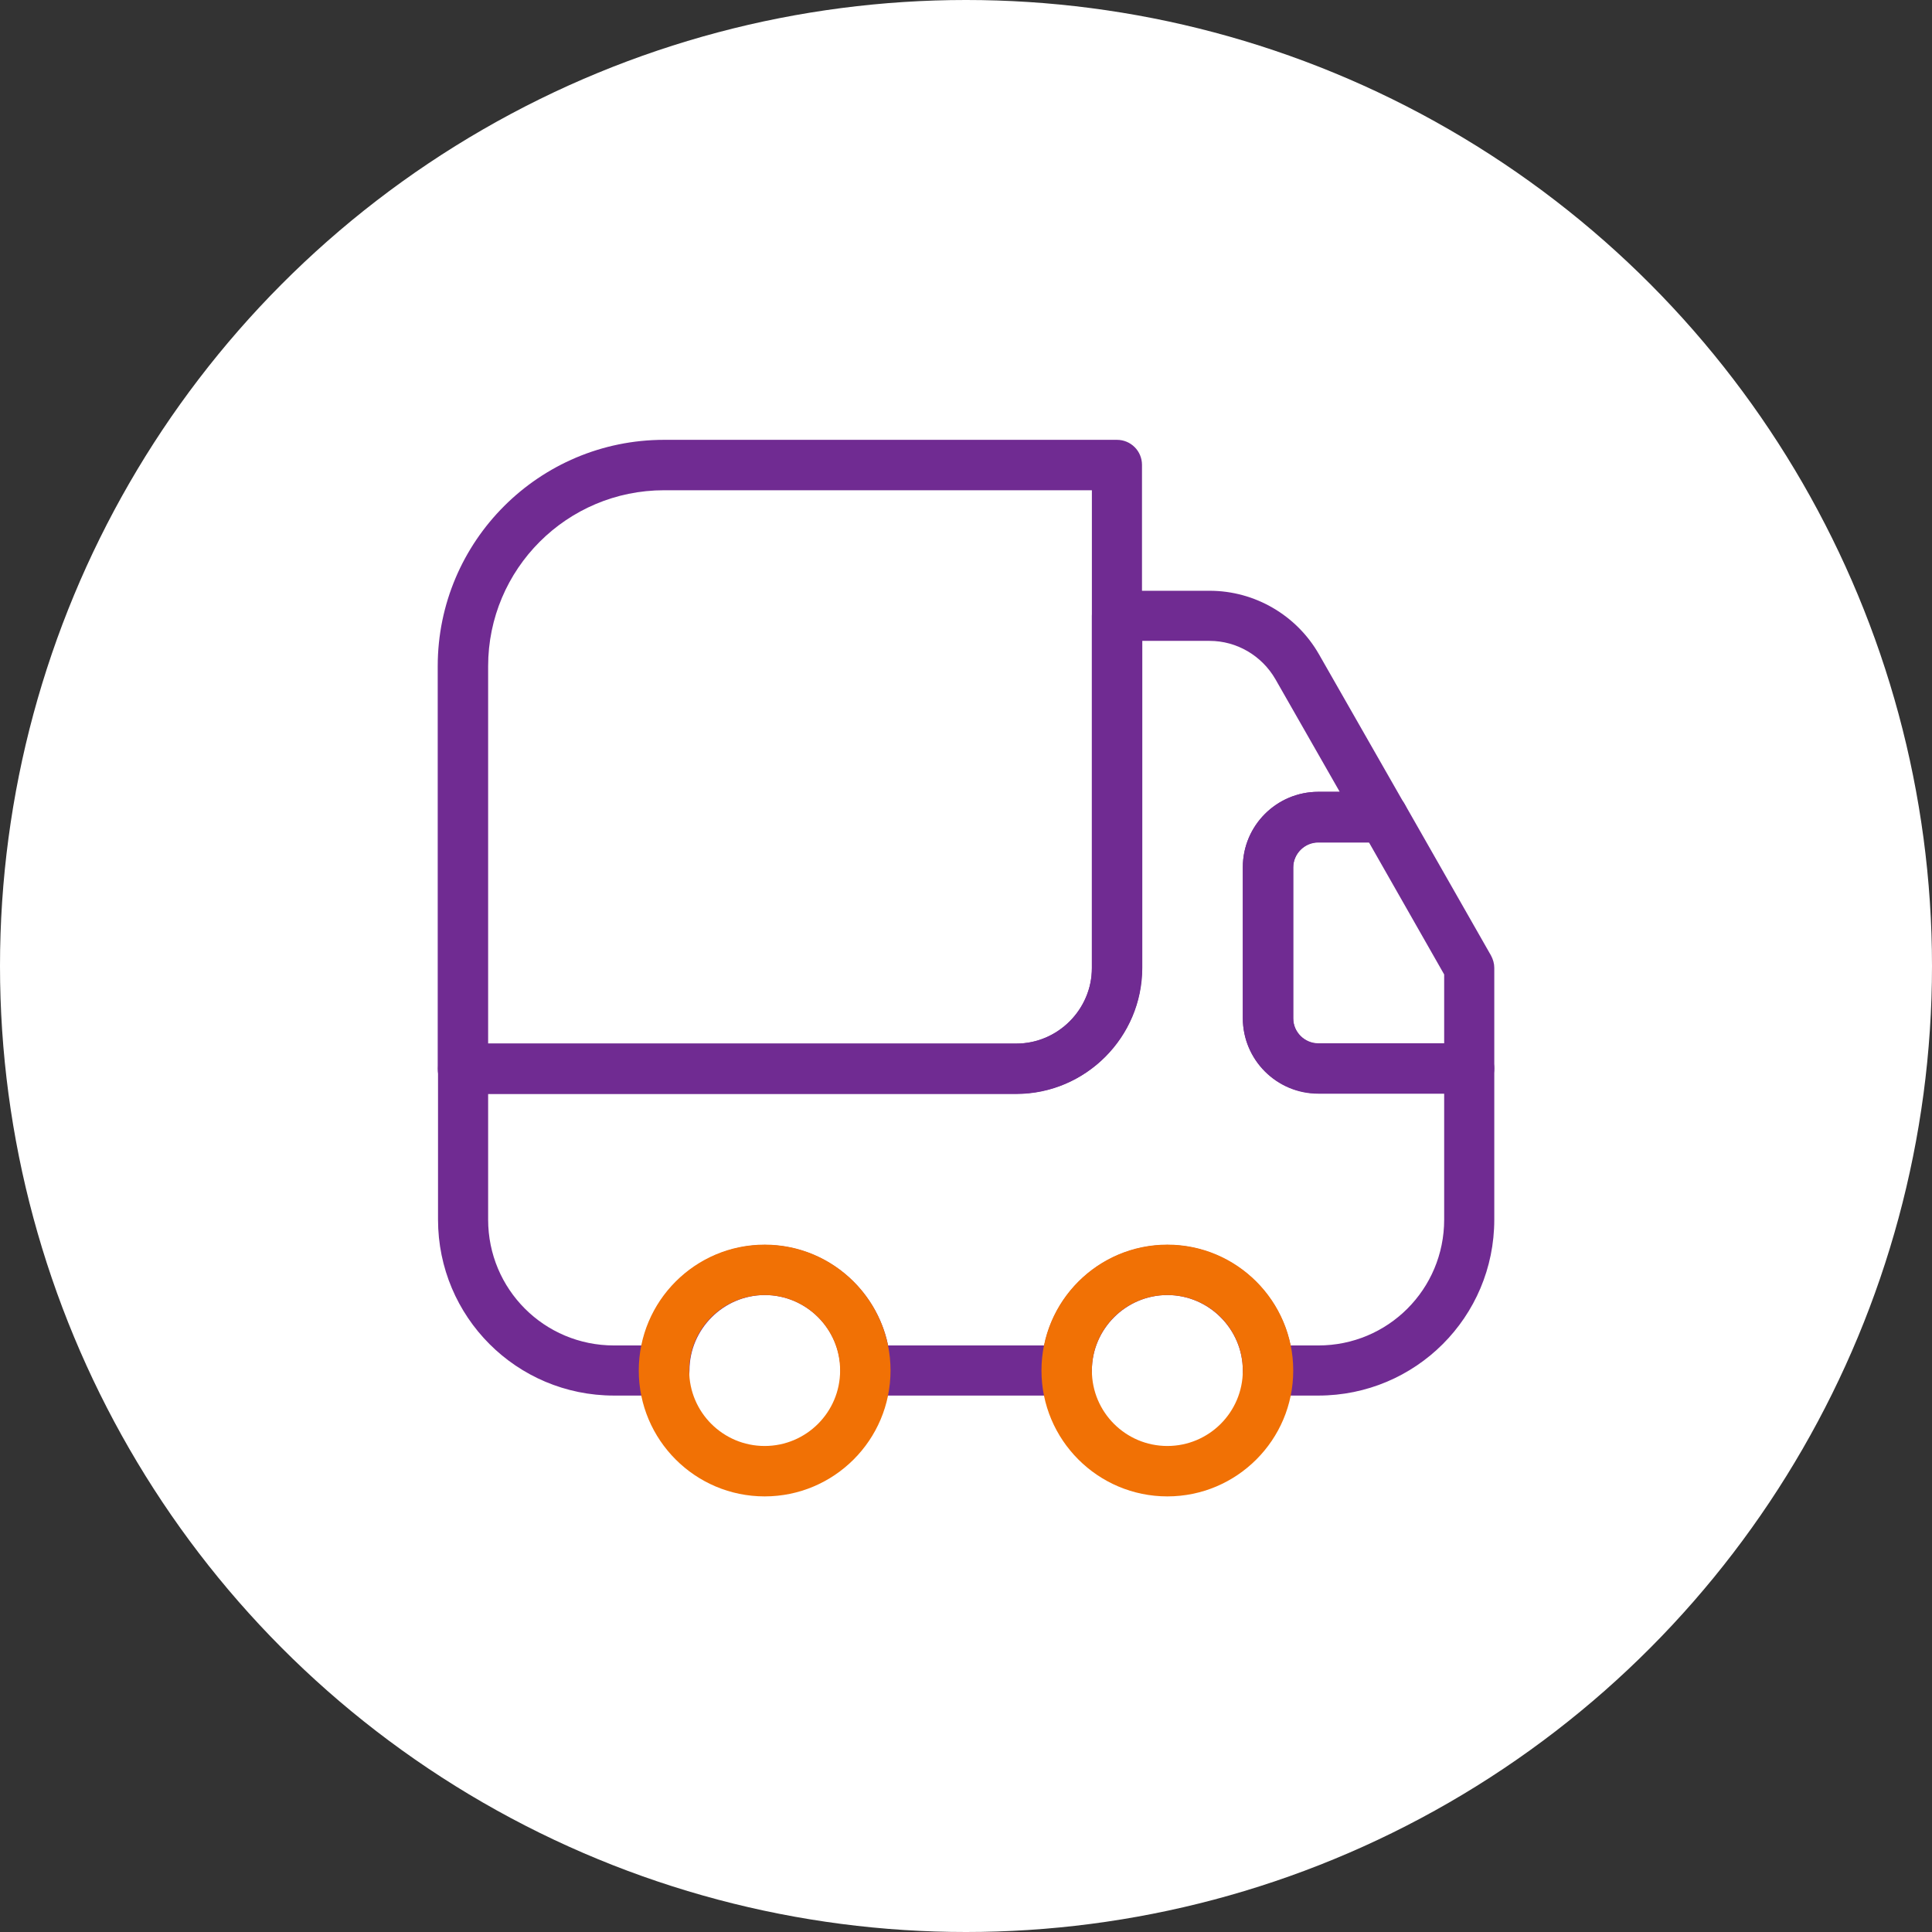
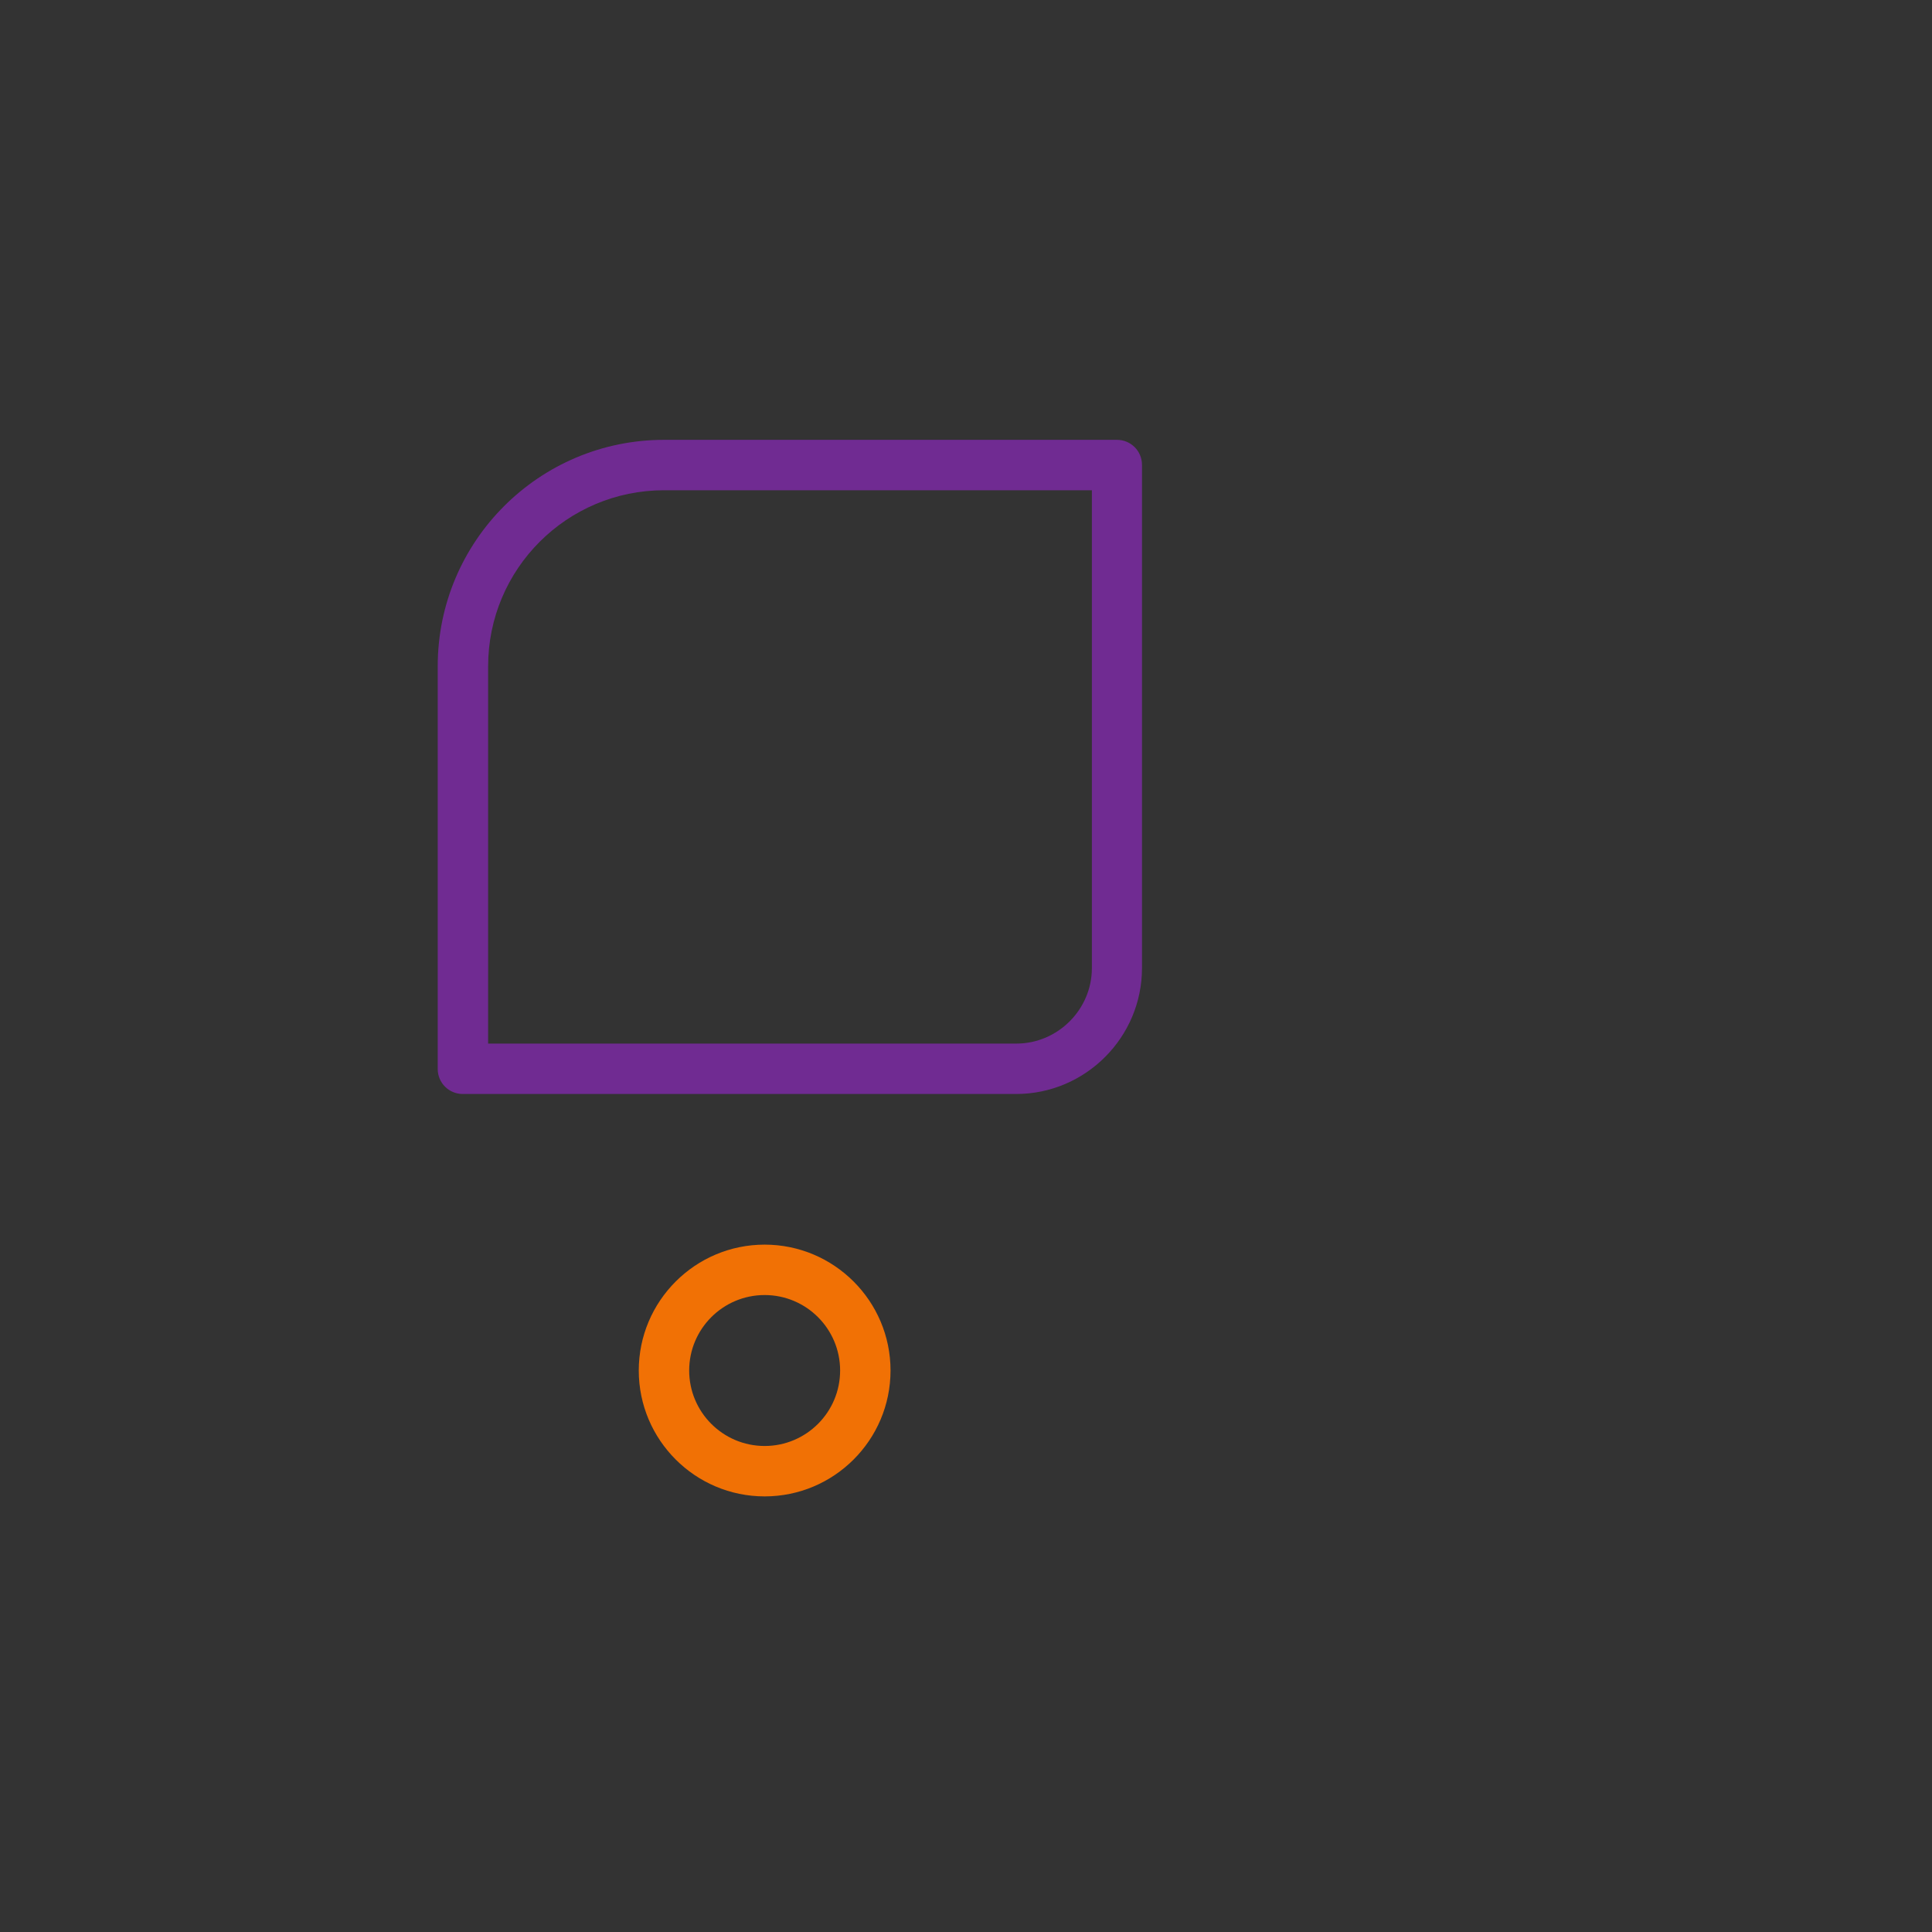
<svg xmlns="http://www.w3.org/2000/svg" id="uuid-ee1b1560-808c-4672-8cc1-786782c4ad1a" data-name="Warstwa 1" width="64" height="64" viewBox="0 0 64 64">
  <rect x="0" y="0" width="64" height="64" fill="#333333" stroke="none" />
  <defs>
    <style>      .uuid-c5338f1c-c00f-45c4-8ed0-49a65e3af546 {        fill: #fff;      }      .uuid-0e28aa95-6a74-4cad-8f68-b5213376bca6 {        fill: #702b92;      }      .uuid-0e28aa95-6a74-4cad-8f68-b5213376bca6, .uuid-ea9e1c10-c7d2-4652-8d3c-dc4e389fd41e {        fill-rule: evenodd;      }      .uuid-ea9e1c10-c7d2-4652-8d3c-dc4e389fd41e {        fill: #f17105;      }    </style>
  </defs>
-   <circle class="uuid-c5338f1c-c00f-45c4-8ed0-49a65e3af546" cx="32" cy="32" r="32" />
-   <path class="uuid-0e28aa95-6a74-4cad-8f68-b5213376bca6" d="m36.17,20.4c0-.46.37-.83.83-.83h3.07c1.5,0,2.88.81,3.62,2.1h0s2.85,4.99,2.85,4.99c.15.26.15.57,0,.83-.15.26-.42.42-.72.42h-2.15c-.46,0-.83.38-.83.83v5c0,.46.38.83.83.83h5c.46,0,.83.37.83.83v5c0,3.23-2.61,5.83-5.83,5.83h-1.67c-.46,0-.83-.37-.83-.83,0-1.37-1.13-2.5-2.5-2.5s-2.5,1.13-2.5,2.5c0,.46-.37.83-.83.83h-6.67c-.46,0-.83-.37-.83-.83,0-1.37-1.13-2.5-2.5-2.5s-2.5,1.13-2.5,2.5c0,.46-.37.83-.83.83h-1.67c-3.23,0-5.83-2.61-5.83-5.83v-5c0-.46.37-.83.83-.83h18.33c1.37,0,2.5-1.13,2.5-2.5v-11.67Zm1.67.83v10.83c0,2.29-1.87,4.17-4.17,4.17h-17.5v4.17c0,2.31,1.86,4.17,4.17,4.17h.92c.39-1.9,2.07-3.33,4.08-3.33s3.69,1.44,4.08,3.33h5.17c.39-1.9,2.07-3.33,4.08-3.33s3.69,1.44,4.08,3.33h.92c2.31,0,4.17-1.86,4.17-4.17v-4.17h-4.17c-1.38,0-2.5-1.12-2.5-2.5v-5c0-1.38,1.12-2.5,2.5-2.5h.71l-2.13-3.73s0,0,0,0c-.45-.78-1.28-1.27-2.18-1.27h-2.23Z" />
  <path class="uuid-ea9e1c10-c7d2-4652-8d3c-dc4e389fd41e" d="m25.33,42.9c-1.38,0-2.5,1.12-2.5,2.5s1.12,2.5,2.5,2.5,2.5-1.12,2.5-2.5-1.12-2.5-2.5-2.5Zm-4.17,2.5c0-2.3,1.87-4.17,4.17-4.17s4.17,1.87,4.17,4.17-1.87,4.17-4.17,4.17-4.17-1.87-4.17-4.17Z" />
-   <path class="uuid-ea9e1c10-c7d2-4652-8d3c-dc4e389fd41e" d="m38.67,42.9c-1.38,0-2.5,1.12-2.5,2.5s1.12,2.5,2.5,2.5,2.5-1.12,2.5-2.5-1.12-2.5-2.5-2.5Zm-4.17,2.5c0-2.3,1.87-4.17,4.17-4.17s4.17,1.87,4.17,4.17-1.87,4.17-4.17,4.17-4.17-1.87-4.17-4.17Z" />
-   <path class="uuid-0e28aa95-6a74-4cad-8f68-b5213376bca6" d="m43.67,27.9c-.46,0-.83.38-.83.83v5c0,.46.38.83.83.83h4.17v-2.28l-2.5-4.39h-1.67Zm-2.5.83c0-1.38,1.12-2.5,2.5-2.5h2.15c.3,0,.58.16.72.42l2.85,5c.07.13.11.27.11.41v3.33c0,.46-.37.83-.83.83h-5c-1.38,0-2.5-1.12-2.5-2.5v-5Z" />
  <path class="uuid-0e28aa95-6a74-4cad-8f68-b5213376bca6" d="m22,16.24c-3.22,0-5.83,2.61-5.83,5.83v12.5h17.5c1.37,0,2.5-1.13,2.5-2.5v-15.83h-14.17Zm-7.5,5.83c0-4.14,3.36-7.5,7.5-7.5h15c.46,0,.83.37.83.83v16.67c0,2.29-1.87,4.17-4.17,4.17H15.33c-.46,0-.83-.37-.83-.83v-13.33Z" />
</svg>